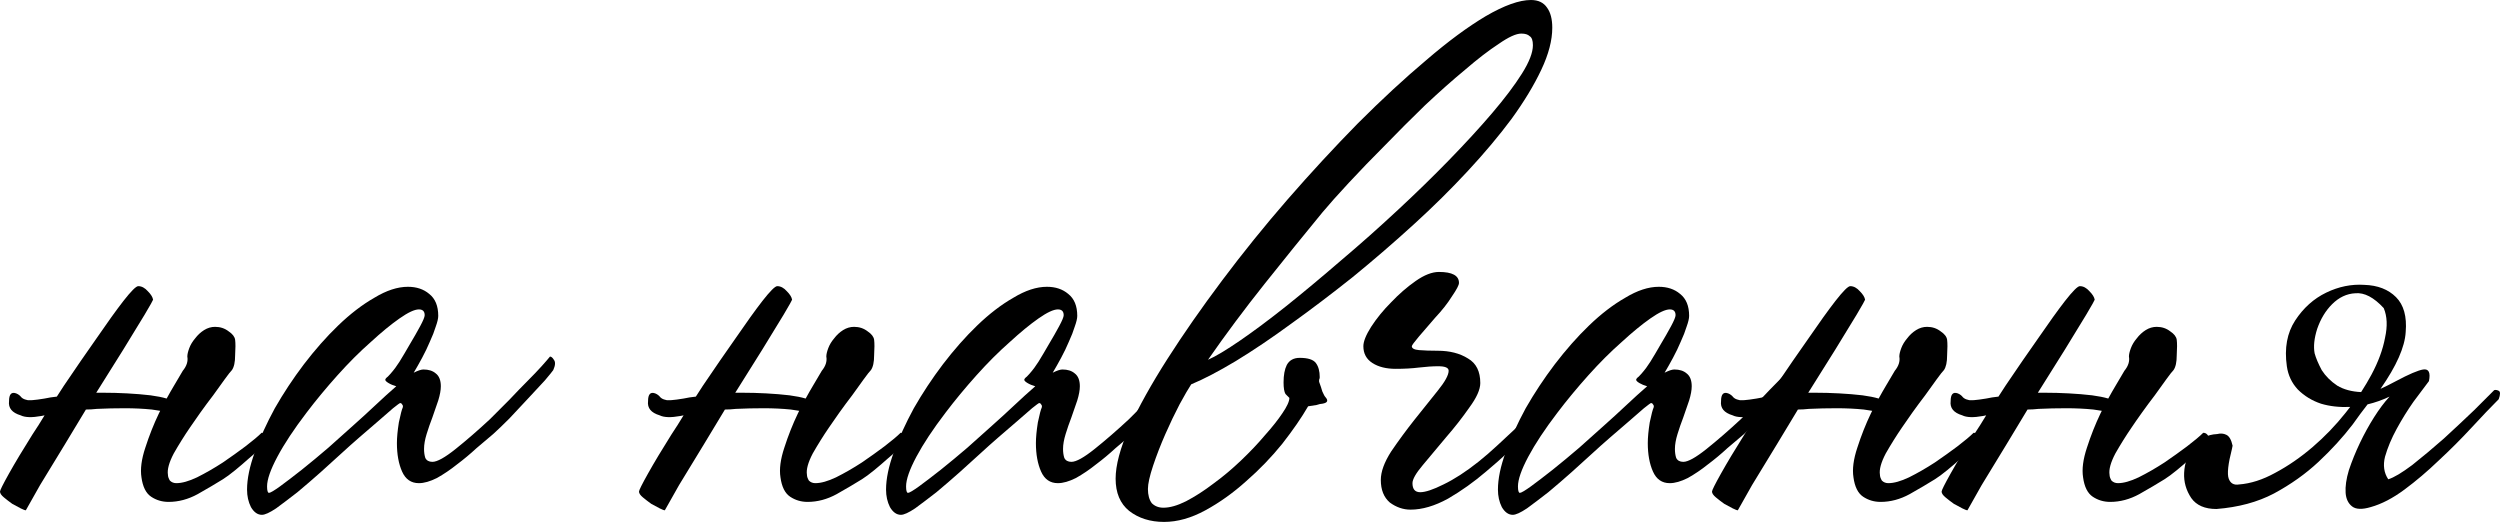
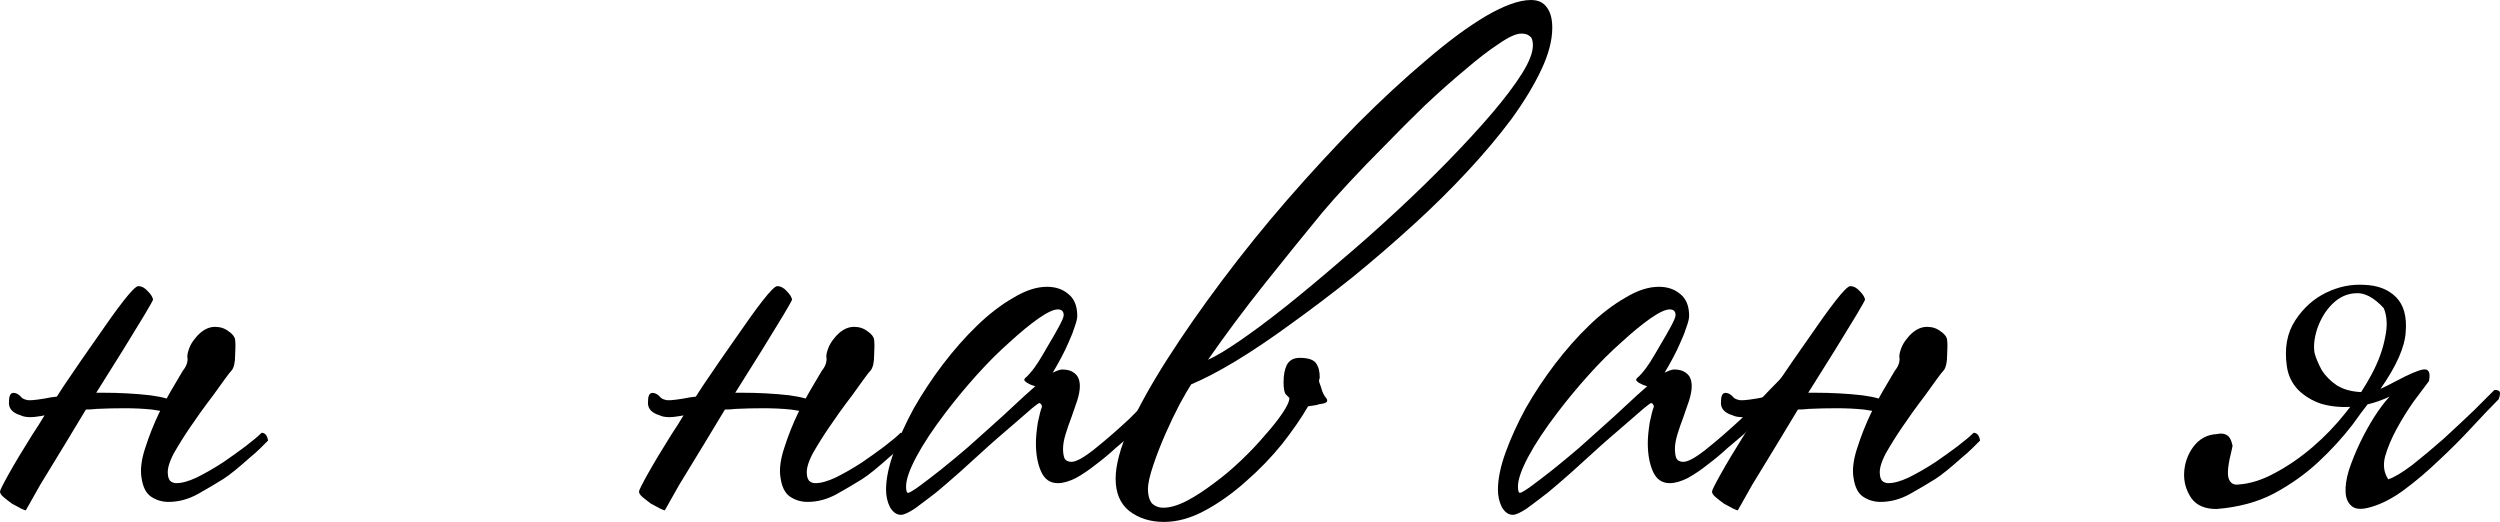
<svg xmlns="http://www.w3.org/2000/svg" viewBox="0 0 208.792 43.589" fill="none">
  <path d="M21.795 37.385C21.507 37.673 21.165 37.979 20.77 38.302C20.41 38.626 20.032 38.95 19.637 39.273C19.241 39.597 18.899 39.849 18.612 40.029C18.036 40.388 17.335 40.802 16.508 41.269C15.717 41.701 14.907 41.917 14.08 41.917C13.541 41.917 13.055 41.773 12.624 41.485C12.192 41.198 11.922 40.658 11.814 39.867C11.707 39.184 11.814 38.356 12.138 37.385C12.462 36.378 12.839 35.425 13.271 34.526L13.379 34.31C13.163 34.274 12.929 34.238 12.678 34.203C11.958 34.131 11.203 34.095 10.412 34.095C9.621 34.095 8.847 34.113 8.092 34.149C7.768 34.185 7.463 34.203 7.175 34.203C6.564 35.21 5.988 36.163 5.449 37.062C4.657 38.356 3.956 39.507 3.345 40.514C2.769 41.521 2.374 42.223 2.158 42.618C2.086 42.618 1.942 42.564 1.726 42.456C1.511 42.348 1.277 42.223 1.025 42.079C0.773 41.899 0.539 41.719 0.324 41.539C0.108 41.359 0 41.198 0 41.054C0 40.946 0.252 40.442 0.755 39.543C1.259 38.644 1.906 37.565 2.697 36.306C3.057 35.767 3.399 35.227 3.722 34.688L3.453 34.742C2.661 34.886 2.086 34.868 1.726 34.688C1.007 34.472 0.683 34.077 0.755 33.501C0.755 32.926 0.953 32.71 1.349 32.854C1.528 32.926 1.672 33.034 1.78 33.178C1.888 33.285 2.032 33.357 2.212 33.393C2.356 33.465 2.859 33.429 3.722 33.285C4.046 33.213 4.388 33.16 4.747 33.124C4.963 32.8 5.161 32.494 5.341 32.206C6.312 30.768 7.229 29.437 8.092 28.214C8.955 26.955 9.692 25.93 10.304 25.139C10.951 24.312 11.365 23.899 11.545 23.899C11.832 23.899 12.102 24.042 12.354 24.33C12.606 24.582 12.749 24.816 12.785 25.031C12.785 25.067 12.552 25.481 12.084 26.272C11.617 27.027 11.023 27.998 10.304 29.185L8.038 32.8H8.632C9.279 32.8 9.944 32.818 10.628 32.854C11.311 32.89 11.958 32.944 12.57 33.016C13.109 33.088 13.559 33.178 13.918 33.285C14.134 32.89 14.35 32.512 14.566 32.153C14.961 31.469 15.195 31.073 15.267 30.965C15.591 30.57 15.717 30.174 15.645 29.779C15.645 29.599 15.699 29.365 15.806 29.077C15.914 28.79 16.076 28.52 16.292 28.268C16.508 27.98 16.76 27.747 17.047 27.567C17.335 27.387 17.641 27.297 17.964 27.297C18.396 27.297 18.774 27.423 19.097 27.675C19.421 27.891 19.601 28.124 19.637 28.376C19.673 28.664 19.673 29.095 19.637 29.671C19.637 30.246 19.547 30.66 19.367 30.912C19.259 31.019 19.061 31.271 18.774 31.667C18.486 32.063 18.162 32.512 17.803 33.016C17.443 33.483 17.083 33.969 16.724 34.472C16.364 34.976 16.076 35.389 15.86 35.713C15.393 36.396 14.943 37.116 14.512 37.871C14.116 38.626 13.954 39.22 14.026 39.651C14.026 39.795 14.08 39.957 14.188 40.137C14.332 40.28 14.512 40.352 14.728 40.352C15.195 40.352 15.771 40.191 16.454 39.867C17.173 39.507 17.892 39.094 18.612 38.626C19.295 38.159 19.924 37.709 20.5 37.277C21.111 36.81 21.561 36.432 21.849 36.145C22.136 36.145 22.316 36.36 22.388 36.792L21.795 37.385Z" fill="black" />
-   <path d="M46.204 30.912C46.132 31.019 45.898 31.307 45.503 31.775C45.107 32.206 44.639 32.71 44.1 33.285C43.596 33.825 43.075 34.382 42.535 34.958C41.996 35.497 41.546 35.929 41.187 36.252C40.791 36.576 40.324 36.972 39.784 37.439C39.281 37.907 38.741 38.356 38.166 38.788C37.626 39.22 37.069 39.597 36.493 39.921C35.918 40.209 35.415 40.352 34.983 40.352C34.336 40.352 33.868 40.029 33.58 39.381C33.293 38.734 33.149 37.943 33.149 37.008C33.149 36.54 33.203 35.965 33.311 35.281C33.454 34.598 33.562 34.185 33.634 34.041C33.67 33.933 33.652 33.843 33.58 33.771C33.544 33.699 33.49 33.663 33.419 33.663C33.383 33.663 33.185 33.807 32.825 34.095C32.501 34.382 32.088 34.742 31.584 35.174C31.117 35.569 30.595 36.019 30.02 36.522C29.48 36.99 28.977 37.439 28.509 37.871C28.042 38.302 27.466 38.824 26.783 39.435C26.136 40.011 25.488 40.568 24.841 41.108C24.194 41.611 23.6 42.061 23.061 42.456C22.521 42.816 22.126 42.996 21.874 42.996C21.514 42.996 21.208 42.78 20.957 42.348C20.741 41.917 20.633 41.431 20.633 40.892C20.633 39.993 20.849 38.95 21.28 37.763C21.712 36.576 22.269 35.353 22.953 34.095C23.672 32.836 24.481 31.613 25.38 30.426C26.315 29.203 27.269 28.124 28.24 27.189C29.247 26.218 30.254 25.445 31.261 24.87C32.268 24.258 33.203 23.952 34.066 23.952C34.785 23.952 35.379 24.15 35.846 24.546C36.35 24.942 36.601 25.553 36.601 26.38C36.601 26.596 36.529 26.902 36.386 27.297C36.278 27.657 36.116 28.07 35.9 28.538C35.72 28.969 35.504 29.419 35.253 29.887C35.001 30.354 34.767 30.768 34.551 31.127C34.911 30.947 35.181 30.858 35.361 30.858C35.792 30.858 36.134 30.965 36.386 31.181C36.673 31.397 36.817 31.757 36.817 32.26C36.817 32.584 36.745 32.98 36.601 33.447C36.458 33.879 36.296 34.346 36.116 34.85C35.936 35.317 35.774 35.785 35.63 36.252C35.486 36.72 35.415 37.134 35.415 37.493C35.415 37.781 35.451 38.033 35.522 38.248C35.63 38.464 35.828 38.572 36.116 38.572C36.511 38.572 37.159 38.213 38.058 37.493C38.957 36.774 39.91 35.947 40.917 35.012C41.457 34.472 41.996 33.933 42.535 33.393C43.075 32.818 43.578 32.296 44.046 31.829C44.514 31.361 44.909 30.947 45.233 30.588C45.556 30.228 45.79 29.958 45.934 29.779C46.042 29.779 46.15 29.869 46.258 30.048C46.402 30.228 46.384 30.516 46.204 30.912ZM35.468 26.326C35.468 26.002 35.307 25.841 34.983 25.841C34.623 25.841 34.084 26.092 33.365 26.596C32.645 27.099 31.836 27.765 30.937 28.592C30.038 29.383 29.121 30.3 28.186 31.343C27.251 32.386 26.387 33.429 25.596 34.472C24.553 35.839 23.744 37.062 23.169 38.141C22.593 39.22 22.305 40.047 22.305 40.622C22.305 40.982 22.359 41.162 22.467 41.162C22.575 41.162 22.881 40.982 23.384 40.622C23.924 40.227 24.535 39.759 25.218 39.22C25.938 38.644 26.675 38.033 27.43 37.385C28.186 36.702 28.869 36.091 29.48 35.551C30.128 34.976 30.757 34.4 31.369 33.825C31.98 33.249 32.555 32.728 33.095 32.26C32.843 32.189 32.627 32.099 32.448 31.991C32.268 31.883 32.178 31.793 32.178 31.721C32.178 31.649 32.25 31.559 32.394 31.451C32.537 31.307 32.681 31.145 32.825 30.965C32.897 30.894 33.077 30.642 33.365 30.21C33.652 29.743 33.94 29.257 34.228 28.754C34.551 28.214 34.839 27.711 35.091 27.243C35.343 26.776 35.468 26.47 35.468 26.326Z" fill="black" />
  <path d="M75.162 37.385C74.874 37.673 74.533 37.979 74.137 38.302C73.777 38.626 73.4 38.95 73.004 39.273C72.609 39.597 72.267 39.849 71.979 40.029C71.404 40.388 70.702 40.802 69.875 41.269C69.084 41.701 68.275 41.917 67.448 41.917C66.908 41.917 66.423 41.773 65.991 41.485C65.56 41.198 65.29 40.658 65.182 39.867C65.074 39.184 65.182 38.356 65.506 37.385C65.829 36.378 66.207 35.425 66.639 34.526L66.746 34.31C66.531 34.274 66.297 34.238 66.045 34.203C65.326 34.131 64.571 34.095 63.779 34.095C62.988 34.095 62.215 34.113 61.46 34.149C61.136 34.185 60.83 34.203 60.543 34.203C59.931 35.21 59.356 36.163 58.816 37.062C58.025 38.356 57.324 39.507 56.712 40.514C56.137 41.521 55.741 42.223 55.525 42.618C55.453 42.618 55.31 42.564 55.094 42.456C54.878 42.348 54.644 42.223 54.392 42.079C54.141 41.899 53.907 41.719 53.691 41.539C53.475 41.359 53.367 41.198 53.367 41.054C53.367 40.946 53.619 40.442 54.123 39.543C54.626 38.644 55.274 37.565 56.065 36.306C56.424 35.767 56.766 35.227 57.09 34.688L56.82 34.742C56.029 34.886 55.453 34.868 55.094 34.688C54.374 34.472 54.051 34.077 54.123 33.501C54.123 32.926 54.321 32.71 54.716 32.854C54.896 32.926 55.04 33.034 55.148 33.178C55.256 33.285 55.399 33.357 55.579 33.393C55.723 33.465 56.227 33.429 57.09 33.285C57.413 33.213 57.755 33.16 58.115 33.124C58.331 32.8 58.528 32.494 58.708 32.206C59.679 30.768 60.597 29.437 61.46 28.214C62.323 26.955 63.06 25.93 63.671 25.139C64.319 24.312 64.732 23.899 64.912 23.899C65.2 23.899 65.47 24.042 65.721 24.33C65.973 24.582 66.117 24.816 66.153 25.031C66.153 25.067 65.919 25.481 65.452 26.272C64.984 27.027 64.391 27.998 63.671 29.185L61.406 32.8H61.999C62.646 32.8 63.312 32.818 63.995 32.854C64.678 32.89 65.326 32.944 65.937 33.016C66.477 33.088 66.926 33.178 67.286 33.285C67.502 32.89 67.717 32.512 67.933 32.153C68.329 31.469 68.563 31.073 68.635 30.965C68.958 30.57 69.084 30.174 69.012 29.779C69.012 29.599 69.066 29.365 69.174 29.077C69.282 28.79 69.444 28.52 69.66 28.268C69.875 27.98 70.127 27.747 70.415 27.567C70.702 27.387 71.008 27.297 71.332 27.297C71.763 27.297 72.141 27.423 72.465 27.675C72.788 27.891 72.968 28.124 73.004 28.376C73.04 28.664 73.04 29.095 73.004 29.671C73.004 30.246 72.914 30.66 72.734 30.912C72.627 31.019 72.429 31.271 72.141 31.667C71.853 32.063 71.53 32.512 71.17 33.016C70.81 33.483 70.451 33.969 70.091 34.472C69.731 34.976 69.444 35.389 69.228 35.713C68.76 36.396 68.311 37.116 67.879 37.871C67.484 38.626 67.322 39.22 67.394 39.651C67.394 39.795 67.448 39.957 67.556 40.137C67.699 40.28 67.879 40.352 68.095 40.352C68.563 40.352 69.138 40.191 69.821 39.867C70.541 39.507 71.26 39.094 71.979 38.626C72.663 38.159 73.292 37.709 73.867 37.277C74.479 36.81 74.928 36.432 75.216 36.145C75.504 36.145 75.684 36.36 75.755 36.792L75.162 37.385Z" fill="black" />
  <path d="M99.572 30.912C99.5 31.019 99.266 31.307 98.87 31.775C98.475 32.206 98.007 32.71 97.468 33.285C96.964 33.825 96.442 34.382 95.903 34.958C95.363 35.497 94.914 35.929 94.554 36.252C94.159 36.576 93.691 36.972 93.152 37.439C92.648 37.907 92.109 38.356 91.533 38.788C90.994 39.22 90.436 39.597 89.861 39.921C89.286 40.209 88.782 40.352 88.35 40.352C87.703 40.352 87.236 40.029 86.948 39.381C86.66 38.734 86.516 37.943 86.516 37.008C86.516 36.54 86.57 35.965 86.678 35.281C86.822 34.598 86.93 34.185 87.002 34.041C87.038 33.933 87.02 33.843 86.948 33.771C86.912 33.699 86.858 33.663 86.786 33.663C86.75 33.663 86.552 33.807 86.193 34.095C85.869 34.382 85.455 34.742 84.952 35.174C84.484 35.569 83.963 36.019 83.387 36.522C82.848 36.99 82.344 37.439 81.877 37.871C81.409 38.302 80.834 38.824 80.151 39.435C79.503 40.011 78.856 40.568 78.209 41.108C77.561 41.611 76.968 42.061 76.428 42.456C75.889 42.816 75.493 42.996 75.241 42.996C74.882 42.996 74.576 42.78 74.324 42.348C74.108 41.917 74 41.431 74 40.892C74 39.993 74.216 38.95 74.648 37.763C75.079 36.576 75.637 35.353 76.32 34.095C77.04 32.836 77.849 31.613 78.748 30.426C79.683 29.203 80.636 28.124 81.607 27.189C82.614 26.218 83.621 25.445 84.628 24.87C85.635 24.258 86.57 23.952 87.433 23.952C88.153 23.952 88.746 24.15 89.214 24.546C89.717 24.942 89.969 25.553 89.969 26.38C89.969 26.596 89.897 26.902 89.753 27.297C89.645 27.657 89.483 28.07 89.268 28.538C89.088 28.969 88.872 29.419 88.62 29.887C88.368 30.354 88.135 30.768 87.919 31.127C88.279 30.947 88.548 30.858 88.728 30.858C89.16 30.858 89.501 30.965 89.753 31.181C90.041 31.397 90.185 31.757 90.185 32.26C90.185 32.584 90.113 32.98 89.969 33.447C89.825 33.879 89.663 34.346 89.483 34.85C89.303 35.317 89.142 35.785 88.998 36.252C88.854 36.72 88.782 37.134 88.782 37.493C88.782 37.781 88.818 38.033 88.89 38.248C88.998 38.464 89.196 38.572 89.483 38.572C89.879 38.572 90.526 38.213 91.425 37.493C92.324 36.774 93.278 35.947 94.285 35.012C94.824 34.472 95.363 33.933 95.903 33.393C96.442 32.818 96.946 32.296 97.414 31.829C97.881 31.361 98.277 30.947 98.601 30.588C98.924 30.228 99.158 29.958 99.302 29.779C99.41 29.779 99.518 29.869 99.625 30.048C99.769 30.228 99.751 30.516 99.572 30.912ZM88.836 26.326C88.836 26.002 88.674 25.841 88.35 25.841C87.991 25.841 87.451 26.092 86.732 26.596C86.013 27.099 85.204 27.765 84.304 28.592C83.405 29.383 82.488 30.3 81.553 31.343C80.618 32.386 79.755 33.429 78.964 34.472C77.921 35.839 77.112 37.062 76.536 38.141C75.961 39.22 75.673 40.047 75.673 40.622C75.673 40.982 75.727 41.162 75.835 41.162C75.943 41.162 76.248 40.982 76.752 40.622C77.291 40.227 77.903 39.759 78.586 39.22C79.305 38.644 80.043 38.033 80.798 37.385C81.553 36.702 82.237 36.091 82.848 35.551C83.495 34.976 84.125 34.4 84.736 33.825C85.347 33.249 85.923 32.728 86.462 32.26C86.211 32.189 85.995 32.099 85.815 31.991C85.635 31.883 85.545 31.793 85.545 31.721C85.545 31.649 85.617 31.559 85.761 31.451C85.905 31.307 86.049 31.145 86.193 30.965C86.265 30.894 86.444 30.642 86.732 30.21C87.02 29.743 87.307 29.257 87.595 28.754C87.919 28.214 88.207 27.711 88.458 27.243C88.71 26.776 88.836 26.47 88.836 26.326Z" fill="black" />
  <path d="M129.641 2.32C129.641 3.363 129.336 4.532 128.724 5.826C128.113 7.121 127.286 8.488 126.243 9.926C125.2 11.329 123.977 12.785 122.574 14.296C121.172 15.806 119.679 17.281 118.097 18.72C116.443 20.23 114.734 21.705 112.972 23.143C111.209 24.546 109.501 25.841 107.847 27.027C106.228 28.214 104.682 29.257 103.207 30.156C101.769 31.019 100.528 31.667 99.485 32.099C99.269 32.422 98.946 32.98 98.514 33.771C98.118 34.526 97.723 35.353 97.327 36.252C96.932 37.152 96.59 38.033 96.302 38.896C96.015 39.759 95.871 40.406 95.871 40.838C95.871 41.341 95.979 41.737 96.194 42.025C96.446 42.276 96.77 42.402 97.165 42.402C97.705 42.402 98.334 42.223 99.054 41.863C99.809 41.467 100.564 40.982 101.319 40.406C102.111 39.831 102.884 39.184 103.639 38.464C104.394 37.745 105.06 37.044 105.635 36.36C106.246 35.677 106.732 35.066 107.092 34.526C107.487 33.951 107.685 33.519 107.685 33.231C107.613 33.16 107.505 33.052 107.361 32.908C107.253 32.728 107.199 32.404 107.199 31.937C107.199 31.325 107.289 30.84 107.469 30.48C107.685 30.084 108.045 29.887 108.548 29.887C109.231 29.887 109.681 30.03 109.897 30.318C110.113 30.606 110.22 31.001 110.22 31.505C110.22 31.577 110.202 31.649 110.167 31.721C110.167 31.757 110.167 31.811 110.167 31.883C110.274 32.171 110.364 32.44 110.436 32.692C110.544 32.944 110.634 33.106 110.706 33.178C110.958 33.465 110.868 33.645 110.436 33.717C110.328 33.717 110.167 33.753 109.951 33.825C109.735 33.861 109.501 33.897 109.249 33.933C108.71 34.868 107.991 35.911 107.092 37.062C106.192 38.177 105.185 39.22 104.071 40.191C102.992 41.162 101.859 41.971 100.672 42.618C99.485 43.265 98.334 43.589 97.219 43.589C96.069 43.589 95.097 43.283 94.306 42.672C93.551 42.061 93.173 41.162 93.173 39.975C93.173 38.86 93.551 37.439 94.306 35.713C95.097 33.987 96.158 32.081 97.489 29.994C98.82 27.909 100.348 25.715 102.075 23.413C103.801 21.111 105.617 18.863 107.523 16.67C109.465 14.44 111.425 12.318 113.403 10.304C115.417 8.29 117.324 6.528 119.122 5.017C120.92 3.471 122.574 2.248 124.085 1.349C125.631 0.45 126.89 0 127.861 0C128.473 0 128.922 0.216 129.21 0.647C129.498 1.043 129.641 1.6 129.641 2.32ZM128.023 3.776C128.023 3.381 127.933 3.129 127.753 3.021C127.609 2.877 127.376 2.805 127.052 2.805C126.62 2.805 125.991 3.093 125.164 3.668C124.337 4.208 123.402 4.927 122.359 5.826C121.316 6.689 120.201 7.678 119.014 8.793C117.863 9.908 116.748 11.023 115.669 12.138C114.59 13.217 113.583 14.26 112.648 15.267C111.713 16.274 110.976 17.101 110.436 17.749C108.926 19.583 107.325 21.561 105.635 23.683C103.945 25.805 102.362 27.926 100.888 30.048C101.535 29.761 102.434 29.221 103.585 28.43C104.736 27.639 106.013 26.686 107.415 25.571C108.854 24.42 110.364 23.161 111.947 21.795C113.565 20.428 115.166 19.007 116.748 17.533C118.259 16.13 119.679 14.746 121.01 13.379C122.377 11.976 123.581 10.664 124.624 9.441C125.667 8.218 126.495 7.121 127.106 6.15C127.717 5.179 128.023 4.388 128.023 3.776Z" fill="black" />
-   <path d="M128.646 34.796C128.538 34.976 128.088 35.515 127.297 36.414C126.506 37.277 125.445 38.266 124.114 39.381C123.107 40.245 122.046 41 120.932 41.647C119.817 42.258 118.774 42.564 117.803 42.564C117.191 42.564 116.616 42.366 116.076 41.971C115.573 41.539 115.321 40.91 115.321 40.083C115.321 39.399 115.609 38.608 116.184 37.709C116.796 36.81 117.443 35.929 118.126 35.066C118.846 34.167 119.493 33.357 120.068 32.638C120.68 31.883 120.986 31.325 120.986 30.965C120.986 30.714 120.698 30.588 120.122 30.588C119.655 30.588 119.115 30.624 118.504 30.696C117.929 30.768 117.281 30.804 116.562 30.804C115.771 30.804 115.123 30.642 114.62 30.318C114.116 29.994 113.864 29.527 113.864 28.916C113.864 28.52 114.08 27.98 114.512 27.297C114.979 26.578 115.537 25.895 116.184 25.247C116.832 24.564 117.515 23.97 118.234 23.467C118.954 22.963 119.601 22.712 120.176 22.712C121.291 22.712 121.849 23.017 121.849 23.629C121.849 23.809 121.651 24.186 121.255 24.762C120.896 25.337 120.428 25.93 119.853 26.542C119.349 27.117 118.9 27.639 118.504 28.106C118.108 28.574 117.911 28.844 117.911 28.916C117.911 29.095 118.108 29.203 118.504 29.239C118.936 29.275 119.457 29.293 120.068 29.293C121.075 29.293 121.921 29.509 122.604 29.94C123.287 30.336 123.629 31.019 123.629 31.991C123.629 32.53 123.323 33.213 122.712 34.041C122.136 34.868 121.489 35.695 120.77 36.522C120.086 37.349 119.439 38.123 118.828 38.842C118.252 39.525 117.965 40.029 117.965 40.352C117.965 40.856 118.18 41.108 118.612 41.108C119.043 41.108 119.691 40.892 120.554 40.46C121.453 40.029 122.424 39.399 123.467 38.572C124.006 38.141 124.546 37.673 125.085 37.17C125.661 36.63 126.182 36.145 126.65 35.713C127.153 35.245 127.567 34.85 127.891 34.526C128.25 34.167 128.484 33.933 128.592 33.825C128.772 33.825 128.844 33.951 128.808 34.203C128.808 34.418 128.754 34.616 128.646 34.796Z" fill="black" />
  <path d="M150.673 30.912C150.602 31.019 150.368 31.307 149.972 31.775C149.577 32.206 149.109 32.71 148.57 33.285C148.066 33.825 147.545 34.382 147.005 34.958C146.466 35.497 146.016 35.929 145.656 36.252C145.261 36.576 144.793 36.972 144.254 37.439C143.75 37.907 143.211 38.356 142.635 38.788C142.096 39.22 141.539 39.597 140.963 39.921C140.388 40.209 139.884 40.352 139.453 40.352C138.805 40.352 138.338 40.029 138.05 39.381C137.762 38.734 137.618 37.943 137.618 37.008C137.618 36.54 137.672 35.965 137.78 35.281C137.924 34.598 138.032 34.185 138.104 34.041C138.14 33.933 138.122 33.843 138.05 33.771C138.014 33.699 137.96 33.663 137.888 33.663C137.852 33.663 137.654 33.807 137.295 34.095C136.971 34.382 136.558 34.742 136.054 35.174C135.586 35.569 135.065 36.019 134.49 36.522C133.95 36.99 133.447 37.439 132.979 37.871C132.511 38.302 131.936 38.824 131.253 39.435C130.605 40.011 129.958 40.568 129.31 41.108C128.663 41.611 128.07 42.061 127.53 42.456C126.991 42.816 126.595 42.996 126.343 42.996C125.984 42.996 125.678 42.78 125.426 42.348C125.211 41.917 125.103 41.431 125.103 40.892C125.103 39.993 125.318 38.95 125.75 37.763C126.182 36.576 126.739 35.353 127.422 34.095C128.142 32.836 128.951 31.613 129.85 30.426C130.785 29.203 131.738 28.124 132.709 27.189C133.716 26.218 134.723 25.445 135.73 24.87C136.737 24.258 137.672 23.952 138.536 23.952C139.255 23.952 139.848 24.15 140.316 24.546C140.819 24.942 141.071 25.553 141.071 26.38C141.071 26.596 140.999 26.902 140.855 27.297C140.747 27.657 140.586 28.07 140.37 28.538C140.19 28.969 139.974 29.419 139.722 29.887C139.471 30.354 139.237 30.768 139.021 31.127C139.381 30.947 139.65 30.858 139.83 30.858C140.262 30.858 140.604 30.965 140.855 31.181C141.143 31.397 141.287 31.757 141.287 32.26C141.287 32.584 141.215 32.98 141.071 33.447C140.927 33.879 140.765 34.346 140.586 34.85C140.406 35.317 140.244 35.785 140.1 36.252C139.956 36.72 139.884 37.134 139.884 37.493C139.884 37.781 139.92 38.033 139.992 38.248C140.1 38.464 140.298 38.572 140.586 38.572C140.981 38.572 141.628 38.213 142.528 37.493C143.427 36.774 144.38 35.947 145.387 35.012C145.926 34.472 146.466 33.933 147.005 33.393C147.545 32.818 148.048 32.296 148.516 31.829C148.983 31.361 149.379 30.947 149.702 30.588C150.026 30.228 150.26 29.958 150.404 29.779C150.512 29.779 150.62 29.869 150.727 30.048C150.871 30.228 150.853 30.516 150.673 30.912ZM139.938 26.326C139.938 26.002 139.776 25.841 139.453 25.841C139.093 25.841 138.554 26.092 137.834 26.596C137.115 27.099 136.306 27.765 135.407 28.592C134.508 29.383 133.59 30.3 132.655 31.343C131.72 32.386 130.857 33.429 130.066 34.472C129.023 35.839 128.214 37.062 127.638 38.141C127.063 39.22 126.775 40.047 126.775 40.622C126.775 40.982 126.829 41.162 126.937 41.162C127.045 41.162 127.35 40.982 127.854 40.622C128.393 40.227 129.005 39.759 129.688 39.22C130.407 38.644 131.145 38.033 131.9 37.385C132.655 36.702 133.339 36.091 133.95 35.551C134.597 34.976 135.227 34.4 135.838 33.825C136.45 33.249 137.025 32.728 137.565 32.26C137.313 32.189 137.097 32.099 136.917 31.991C136.737 31.883 136.647 31.793 136.647 31.721C136.647 31.649 136.719 31.559 136.863 31.451C137.007 31.307 137.151 31.145 137.295 30.965C137.367 30.894 137.547 30.642 137.834 30.21C138.122 29.743 138.41 29.257 138.697 28.754C139.021 28.214 139.309 27.711 139.561 27.243C139.812 26.776 139.938 26.47 139.938 26.326Z" fill="black" />
  <path d="M164.775 37.385C164.488 37.673 164.146 37.979 163.75 38.302C163.391 38.626 163.013 38.95 162.617 39.273C162.222 39.597 161.88 39.849 161.592 40.029C161.017 40.388 160.316 40.802 159.488 41.269C158.697 41.701 157.888 41.917 157.061 41.917C156.521 41.917 156.036 41.773 155.604 41.485C155.173 41.198 154.903 40.658 154.795 39.867C154.687 39.184 154.795 38.356 155.119 37.385C155.443 36.378 155.82 35.425 156.252 34.526L156.36 34.31C156.144 34.274 155.91 34.238 155.658 34.203C154.939 34.131 154.184 34.095 153.393 34.095C152.601 34.095 151.828 34.113 151.073 34.149C150.749 34.185 150.443 34.203 150.156 34.203C149.544 35.21 148.969 36.163 148.429 37.062C147.638 38.356 146.937 39.507 146.325 40.514C145.75 41.521 145.354 42.223 145.138 42.618C145.067 42.618 144.923 42.564 144.707 42.456C144.491 42.348 144.257 42.223 144.006 42.079C143.754 41.899 143.52 41.719 143.304 41.539C143.089 41.359 142.981 41.198 142.981 41.054C142.981 40.946 143.232 40.442 143.736 39.543C144.239 38.644 144.887 37.565 145.678 36.306C146.038 35.767 146.379 35.227 146.703 34.688L146.433 34.742C145.642 34.886 145.067 34.868 144.707 34.688C143.988 34.472 143.664 34.077 143.736 33.501C143.736 32.926 143.934 32.71 144.329 32.854C144.509 32.926 144.653 33.034 144.761 33.178C144.869 33.285 145.013 33.357 145.192 33.393C145.336 33.465 145.84 33.429 146.703 33.285C147.027 33.213 147.368 33.16 147.728 33.124C147.944 32.8 148.142 32.494 148.321 32.206C149.292 30.768 150.209 29.437 151.073 28.214C151.936 26.955 152.673 25.93 153.285 25.139C153.932 24.312 154.346 23.899 154.525 23.899C154.813 23.899 155.083 24.042 155.335 24.33C155.586 24.582 155.73 24.816 155.766 25.031C155.766 25.067 155.532 25.481 155.065 26.272C154.597 27.027 154.004 27.998 153.285 29.185L151.019 32.8H151.612C152.26 32.8 152.925 32.818 153.608 32.854C154.292 32.89 154.939 32.944 155.55 33.016C156.09 33.088 156.539 33.178 156.899 33.285C157.115 32.89 157.331 32.512 157.546 32.153C157.942 31.469 158.176 31.073 158.248 30.965C158.571 30.57 158.697 30.174 158.625 29.779C158.625 29.599 158.679 29.365 158.787 29.077C158.895 28.79 159.057 28.52 159.273 28.268C159.488 27.98 159.74 27.747 160.028 27.567C160.316 27.387 160.621 27.297 160.945 27.297C161.377 27.297 161.754 27.423 162.078 27.675C162.402 27.891 162.581 28.124 162.617 28.376C162.653 28.664 162.653 29.095 162.617 29.671C162.617 30.246 162.527 30.66 162.348 30.912C162.24 31.019 162.042 31.271 161.754 31.667C161.467 32.063 161.143 32.512 160.783 33.016C160.424 33.483 160.064 33.969 159.704 34.472C159.345 34.976 159.057 35.389 158.841 35.713C158.374 36.396 157.924 37.116 157.492 37.871C157.097 38.626 156.935 39.22 157.007 39.651C157.007 39.795 157.061 39.957 157.169 40.137C157.313 40.28 157.492 40.352 157.708 40.352C158.176 40.352 158.751 40.191 159.435 39.867C160.154 39.507 160.873 39.094 161.592 38.626C162.276 38.159 162.905 37.709 163.481 37.277C164.092 36.81 164.541 36.432 164.829 36.145C165.117 36.145 165.297 36.36 165.369 36.792L164.775 37.385Z" fill="black" />
-   <path d="M183.952 37.385C183.664 37.673 183.322 37.979 182.927 38.302C182.567 38.626 182.189 38.95 181.794 39.273C181.398 39.597 181.057 39.849 180.769 40.029C180.193 40.388 179.492 40.802 178.665 41.269C177.874 41.701 177.065 41.917 176.237 41.917C175.698 41.917 175.212 41.773 174.781 41.485C174.349 41.198 174.079 40.658 173.972 39.867C173.864 39.184 173.972 38.356 174.295 37.385C174.619 36.378 174.997 35.425 175.428 34.526L175.536 34.31C175.32 34.274 175.086 34.238 174.835 34.203C174.115 34.131 173.36 34.095 172.569 34.095C171.778 34.095 171.005 34.113 170.249 34.149C169.926 34.185 169.62 34.203 169.332 34.203C168.721 35.21 168.145 36.163 167.606 37.062C166.814 38.356 166.113 39.507 165.502 40.514C164.926 41.521 164.531 42.223 164.315 42.618C164.243 42.618 164.099 42.564 163.883 42.456C163.668 42.348 163.434 42.223 163.182 42.079C162.93 41.899 162.697 41.719 162.481 41.539C162.265 41.359 162.157 41.198 162.157 41.054C162.157 40.946 162.409 40.442 162.912 39.543C163.416 38.644 164.063 37.565 164.854 36.306C165.214 35.767 165.556 35.227 165.879 34.688L165.61 34.742C164.818 34.886 164.243 34.868 163.883 34.688C163.164 34.472 162.84 34.077 162.912 33.501C162.912 32.926 163.11 32.71 163.506 32.854C163.686 32.926 163.829 33.034 163.937 33.178C164.045 33.285 164.189 33.357 164.369 33.393C164.513 33.465 165.016 33.429 165.879 33.285C166.203 33.213 166.545 33.16 166.904 33.124C167.12 32.8 167.318 32.494 167.498 32.206C168.469 30.768 169.386 29.437 170.249 28.214C171.112 26.955 171.85 25.93 172.461 25.139C173.108 24.312 173.522 23.899 173.702 23.899C173.99 23.899 174.259 24.042 174.511 24.33C174.763 24.582 174.907 24.816 174.943 25.031C174.943 25.067 174.709 25.481 174.241 26.272C173.774 27.027 173.18 27.998 172.461 29.185L170.195 32.8H170.789C171.436 32.8 172.101 32.818 172.785 32.854C173.468 32.89 174.115 32.944 174.727 33.016C175.266 33.088 175.716 33.178 176.075 33.285C176.291 32.89 176.507 32.512 176.723 32.153C177.118 31.469 177.352 31.073 177.424 30.965C177.748 30.57 177.874 30.174 177.802 29.779C177.802 29.599 177.856 29.365 177.964 29.077C178.072 28.79 178.233 28.52 178.449 28.268C178.665 27.98 178.917 27.747 179.204 27.567C179.492 27.387 179.798 27.297 180.121 27.297C180.553 27.297 180.931 27.423 181.254 27.675C181.578 27.891 181.758 28.124 181.794 28.376C181.83 28.664 181.83 29.095 181.794 29.671C181.794 30.246 181.704 30.66 181.524 30.912C181.416 31.019 181.218 31.271 180.931 31.667C180.643 32.063 180.319 32.512 179.96 33.016C179.6 33.483 179.24 33.969 178.881 34.472C178.521 34.976 178.233 35.389 178.018 35.713C177.55 36.396 177.1 37.116 176.669 37.871C176.273 38.626 176.111 39.22 176.183 39.651C176.183 39.795 176.237 39.957 176.345 40.137C176.489 40.28 176.669 40.352 176.885 40.352C177.352 40.352 177.928 40.191 178.611 39.867C179.33 39.507 180.05 39.094 180.769 38.626C181.452 38.159 182.082 37.709 182.657 37.277C183.268 36.81 183.718 36.432 184.006 36.145C184.293 36.145 184.473 36.36 184.545 36.792L183.952 37.385Z" fill="black" />
  <path d="M199.568 33.124C198.956 33.411 198.345 33.627 197.733 33.771C197.338 34.274 196.924 34.832 196.493 35.443C195.666 36.522 194.712 37.565 193.634 38.572C192.555 39.579 191.314 40.46 189.911 41.216C188.545 41.935 186.944 42.366 185.11 42.51C184.139 42.51 183.438 42.205 183.006 41.593C182.574 40.946 182.376 40.245 182.412 39.489C182.448 38.698 182.7 37.979 183.168 37.331C183.671 36.648 184.337 36.288 185.164 36.252C185.452 36.181 185.703 36.199 185.919 36.306C186.171 36.414 186.351 36.72 186.459 37.224L186.405 37.493C186.081 38.752 185.991 39.579 186.135 39.975C186.279 40.37 186.567 40.532 186.998 40.46C187.969 40.388 188.976 40.065 190.019 39.489C191.098 38.914 192.141 38.195 193.148 37.331C194.155 36.468 195.072 35.515 195.899 34.472L196.277 33.987C195.378 34.023 194.569 33.933 193.849 33.717C193.094 33.465 192.447 33.07 191.907 32.53C191.404 31.991 191.098 31.343 190.99 30.588C190.774 29.077 191.008 27.801 191.691 26.758C192.375 25.715 193.238 24.942 194.281 24.438C195.324 23.934 196.385 23.719 197.464 23.791C198.579 23.827 199.46 24.168 200.107 24.816C200.754 25.463 201.024 26.434 200.916 27.729C200.844 28.987 200.143 30.57 198.812 32.476C199.208 32.296 199.64 32.081 200.107 31.829C201.186 31.253 201.941 30.93 202.373 30.858C202.84 30.786 203.002 31.109 202.858 31.829C202.535 32.26 202.103 32.836 201.564 33.555C201.06 34.274 200.593 35.03 200.161 35.821C199.729 36.612 199.406 37.385 199.19 38.141C199.01 38.86 199.1 39.489 199.46 40.029C199.927 39.885 200.593 39.489 201.456 38.842C202.319 38.159 203.2 37.421 204.099 36.63C204.999 35.803 205.844 35.012 206.635 34.256C207.426 33.465 207.984 32.908 208.307 32.584C208.415 32.548 208.541 32.566 208.685 32.638C208.829 32.71 208.829 32.944 208.685 33.339C208.037 33.987 207.282 34.778 206.419 35.713C205.556 36.648 204.639 37.565 203.668 38.464C202.733 39.363 201.779 40.173 200.808 40.892C199.837 41.611 198.902 42.097 198.003 42.348C197.284 42.564 196.762 42.546 196.439 42.294C196.115 42.043 195.935 41.665 195.899 41.162C195.863 40.622 195.953 39.993 196.169 39.273C196.421 38.518 196.726 37.763 197.086 37.008C197.446 36.252 197.841 35.533 198.273 34.85C198.705 34.167 199.136 33.591 199.568 33.124ZM195.198 32.206C195.737 32.53 196.403 32.71 197.194 32.746C197.518 32.242 197.805 31.757 198.057 31.289C198.633 30.21 199.01 29.185 199.19 28.214C199.406 27.243 199.37 26.416 199.082 25.733C198.255 24.834 197.464 24.42 196.708 24.492C195.989 24.528 195.342 24.834 194.766 25.409C194.227 25.948 193.813 26.632 193.526 27.459C193.274 28.25 193.202 28.933 193.31 29.509C193.418 29.905 193.616 30.372 193.903 30.912C194.227 31.415 194.659 31.847 195.198 32.206Z" fill="black" />
</svg>